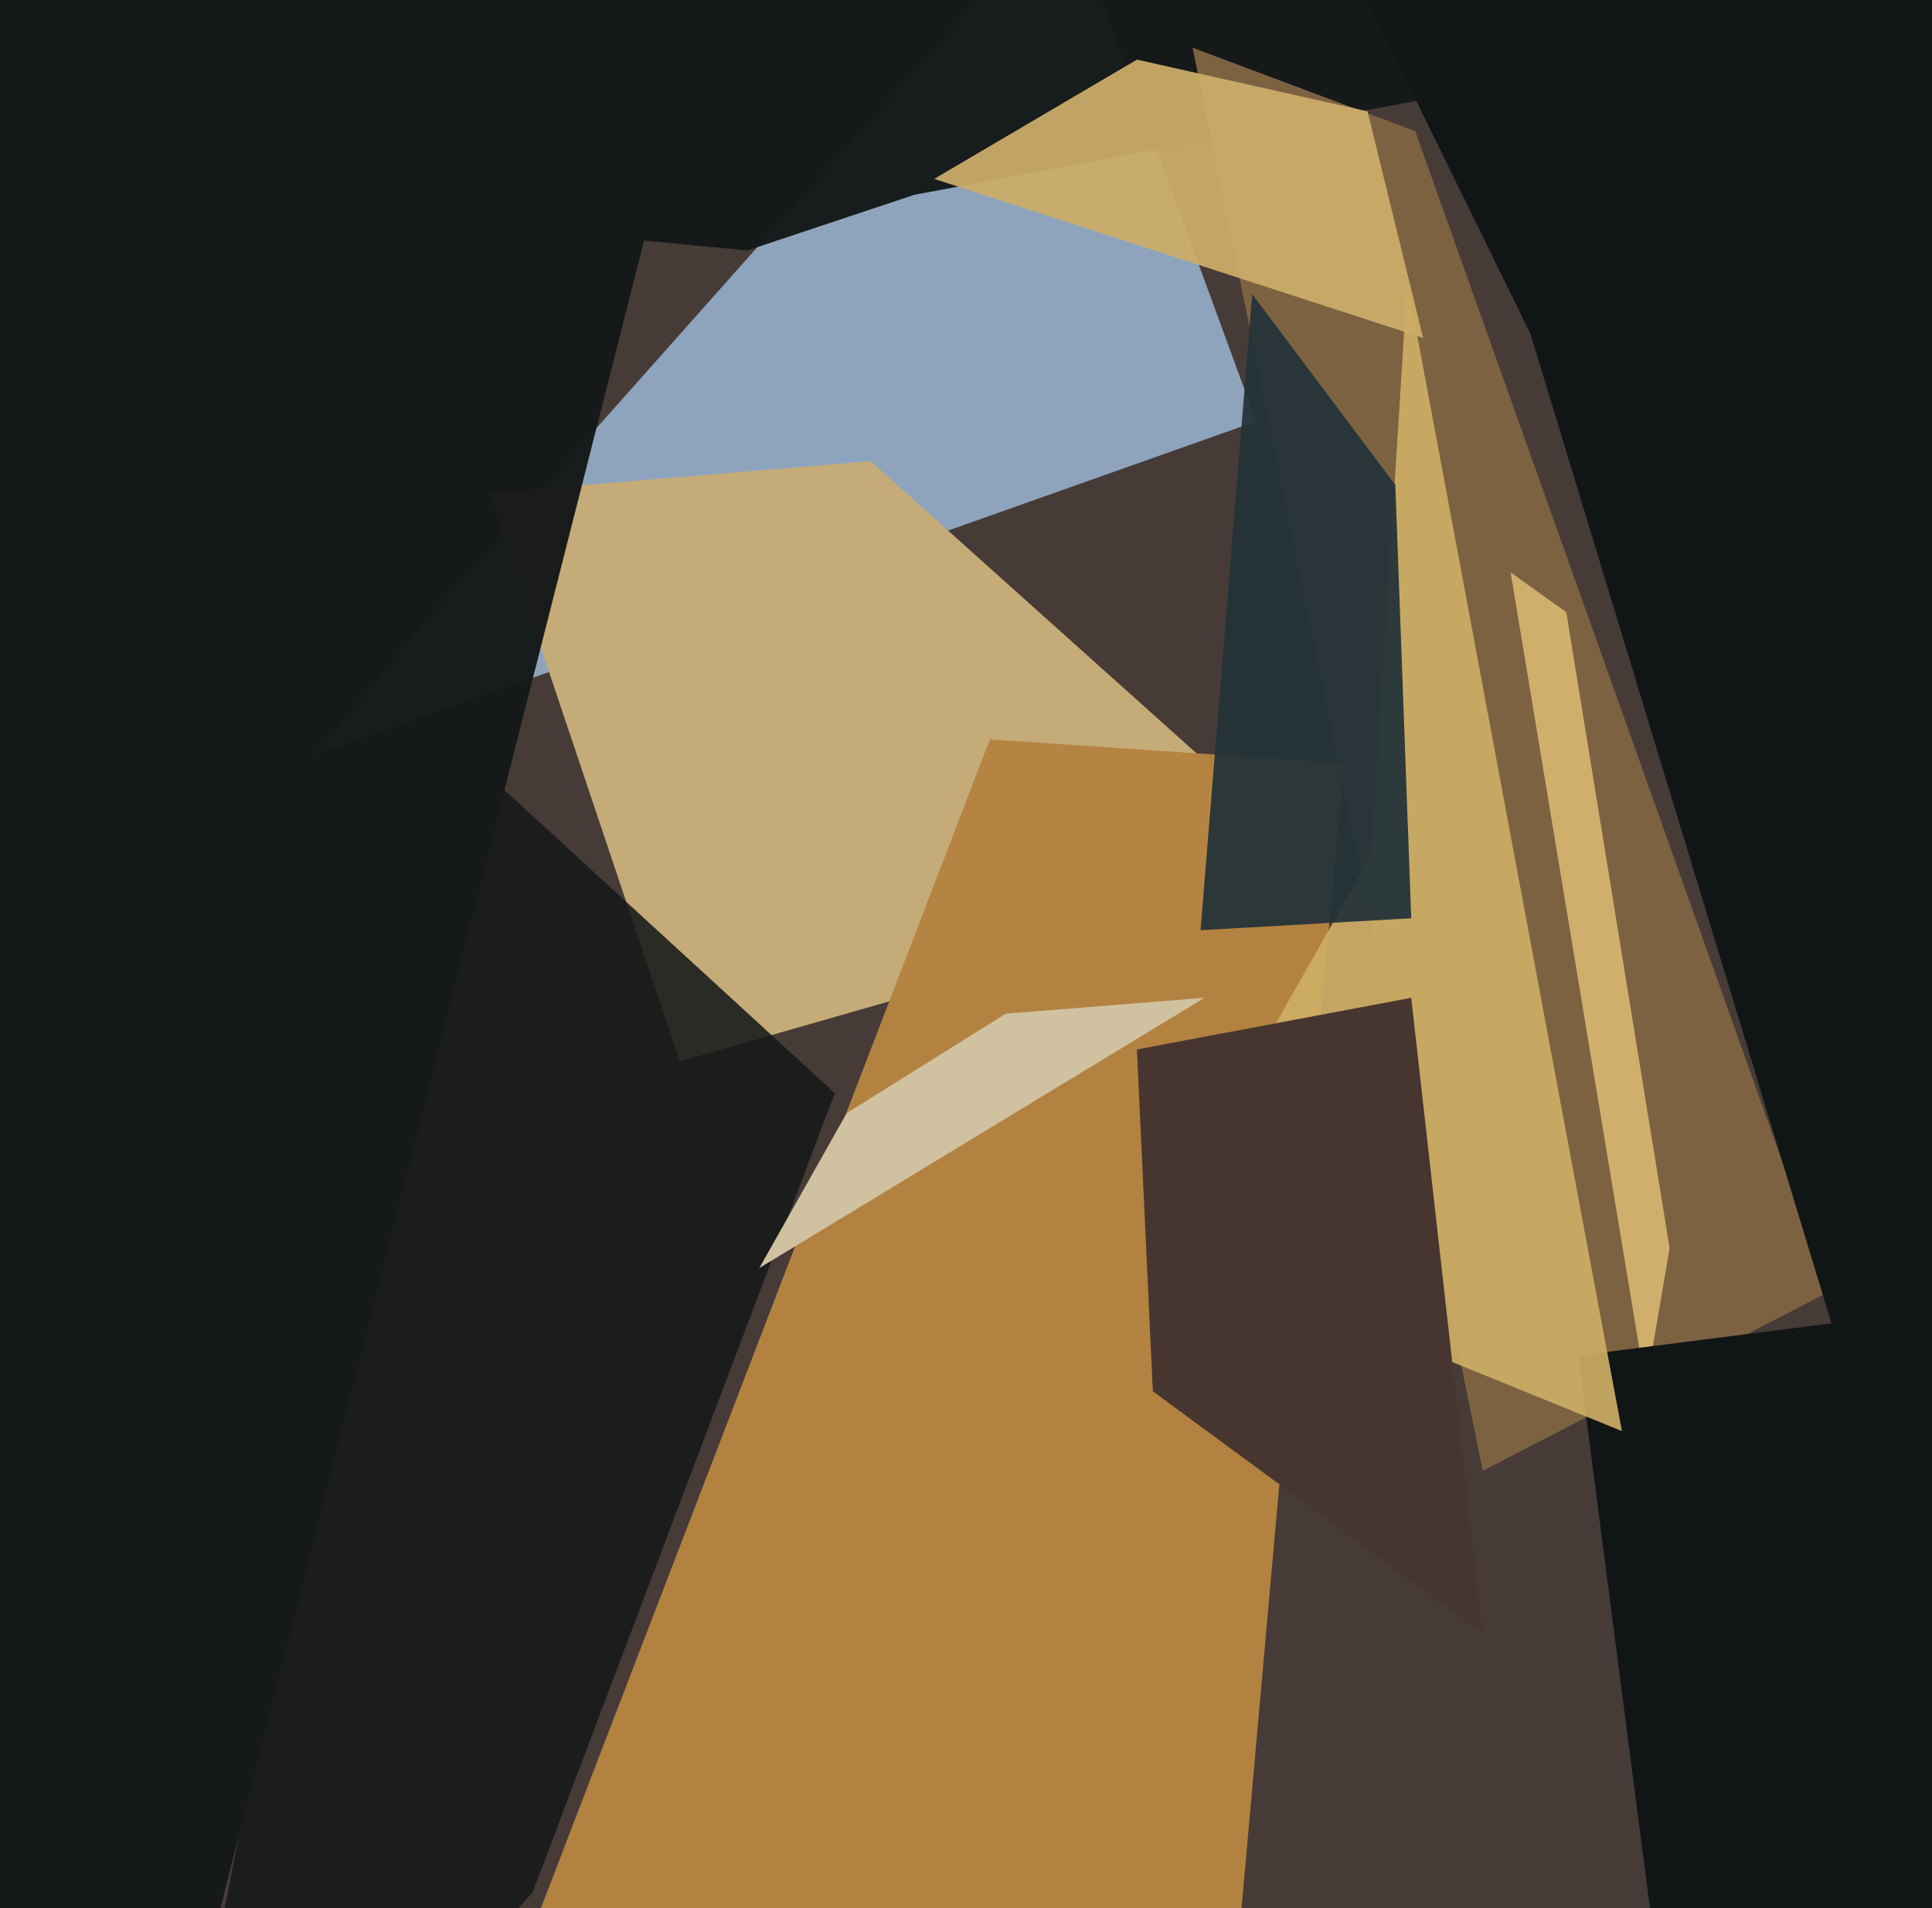
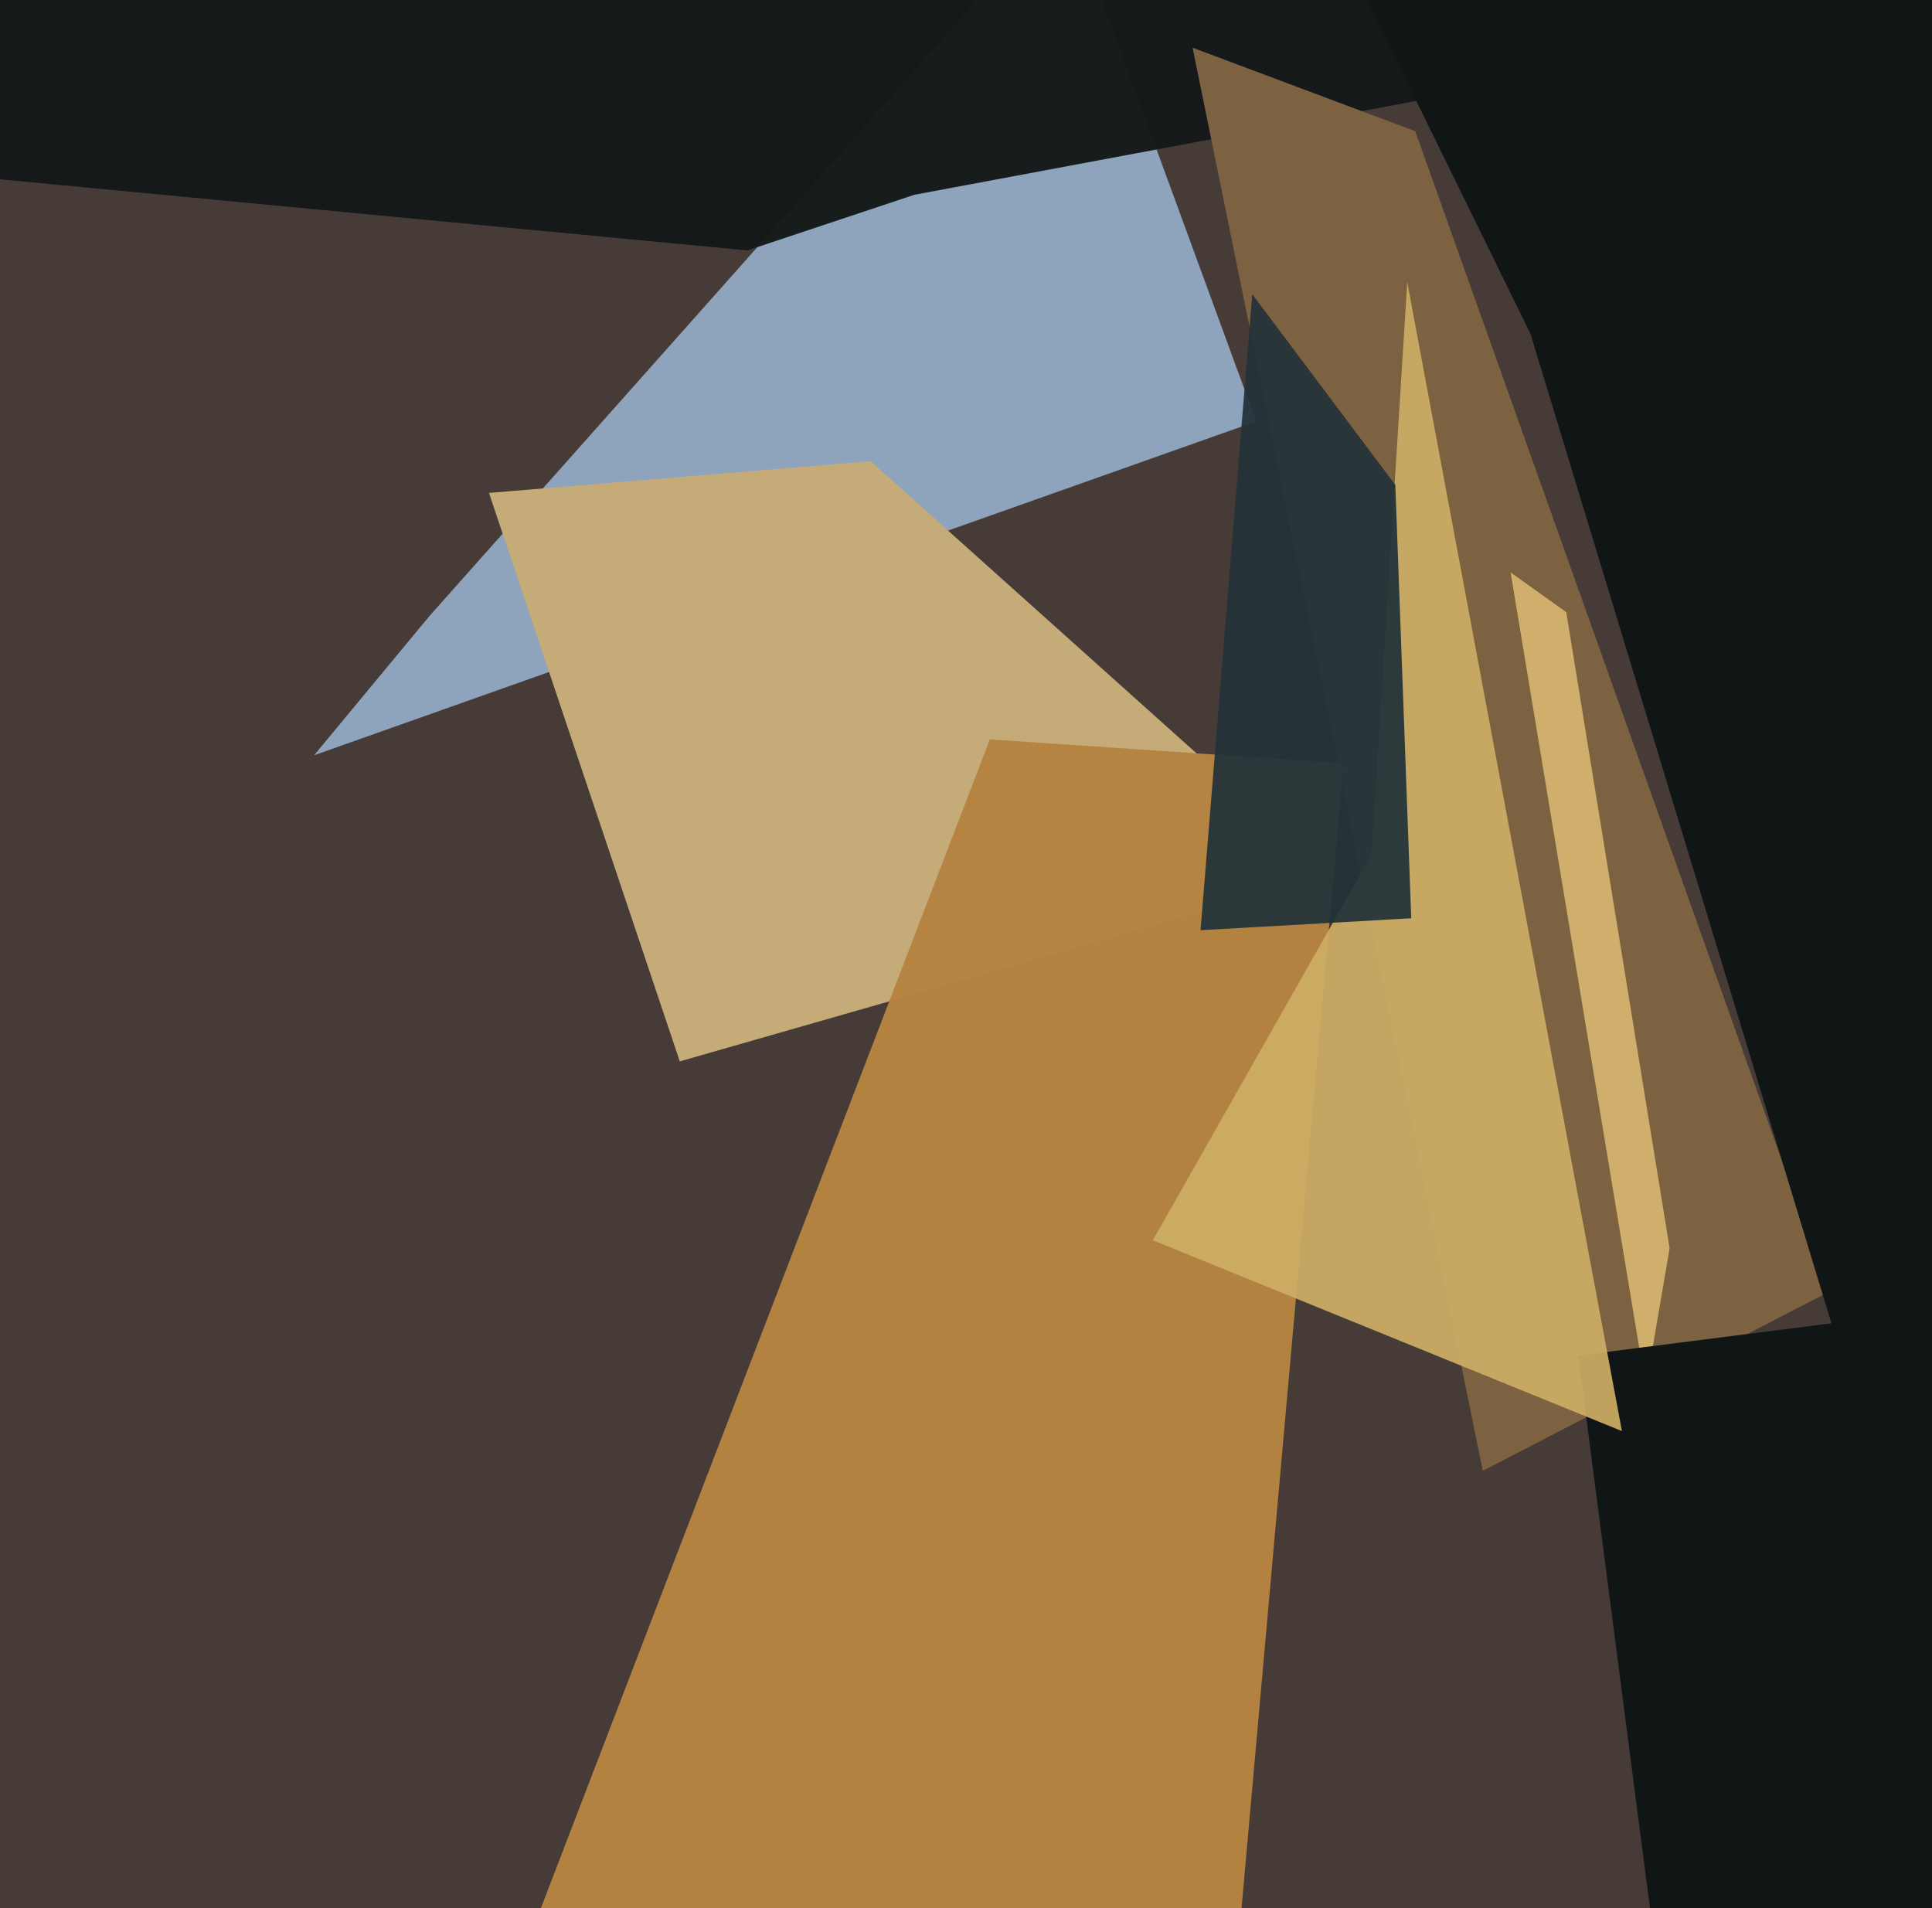
<svg xmlns="http://www.w3.org/2000/svg" width="486px" height="480px">
  <rect width="486" height="480" fill="rgb(70,59,55)" />
  <polygon points="79,190 108,155 268,-25 316,106" fill="rgba(142,164,189,1.0)" />
  <polygon points="188,63 -474,0 492,0 230,49" fill="rgba(21,25,25,0.973)" />
  <polygon points="373,370 300,12 356,33 460,325" fill="rgba(125,98,66,1.0)" />
  <polygon points="380,144 394,154 420,314 414,349" fill="rgba(209,176,109,0.988)" />
  <polygon points="171,267 123,124 219,116 335,220" fill="rgba(197,171,119,1.0)" />
  <polygon points="417,495 397,341 507,327 569,476" fill="rgba(16,22,22,1.0)" />
-   <polygon points="358,85 235,45 286,15 344,28" fill="rgba(204,172,105,0.941)" />
  <polygon points="128,501 249,186 338,192 291,719" fill="rgba(181,131,65,0.984)" />
  <polygon points="345,215 354,71 408,360 290,312" fill="rgba(204,172,101,0.933)" />
  <polygon points="302,234 315,74 351,122 355,231" fill="rgba(36,51,57,0.937)" />
  <polygon points="385,84 285,-120 926,233 465,347" fill="rgba(16,22,22,1.0)" />
-   <polygon points="134,476 36,587 113,186 210,275" fill="rgba(21,25,25,0.878)" />
-   <polygon points="44,525 -157,461 -43,-346 261,-329" fill="rgba(21,25,25,0.973)" />
-   <polygon points="286,264 355,251 373,411 290,350" fill="rgba(71,54,47,1.0)" />
-   <polygon points="191,319 213,280 253,255 303,251" fill="rgba(208,194,160,1.0)" />
</svg>